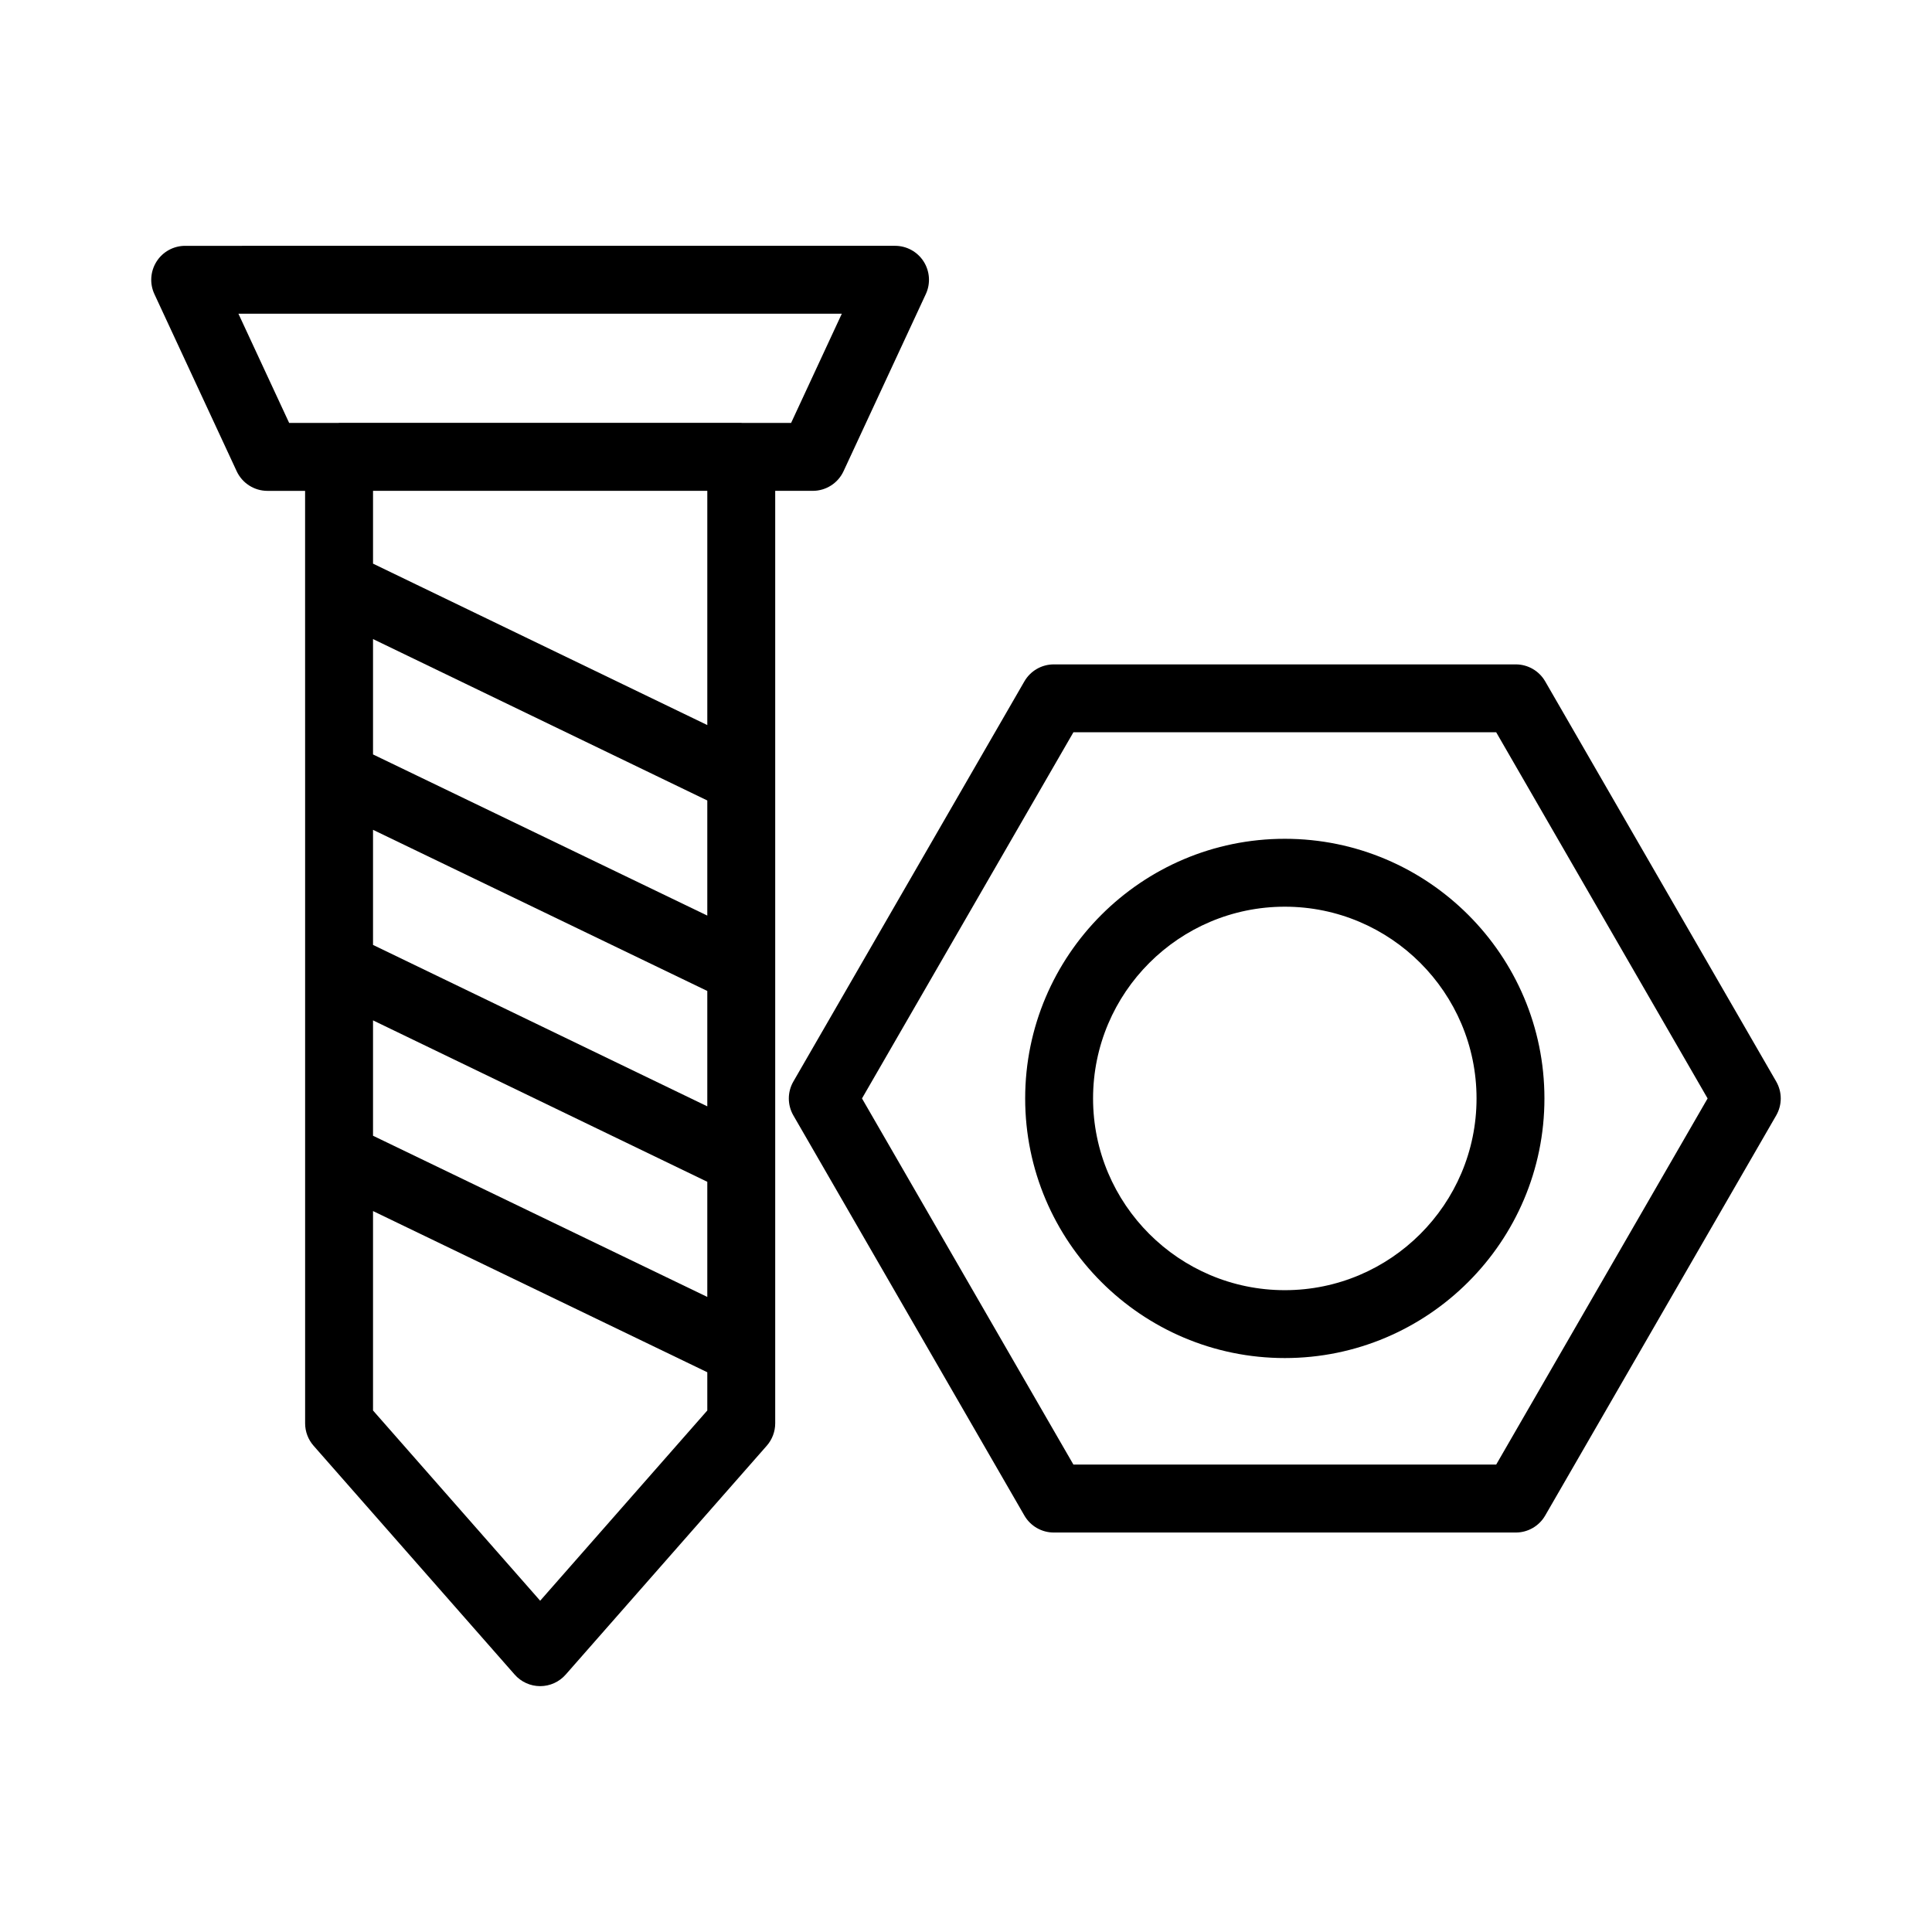
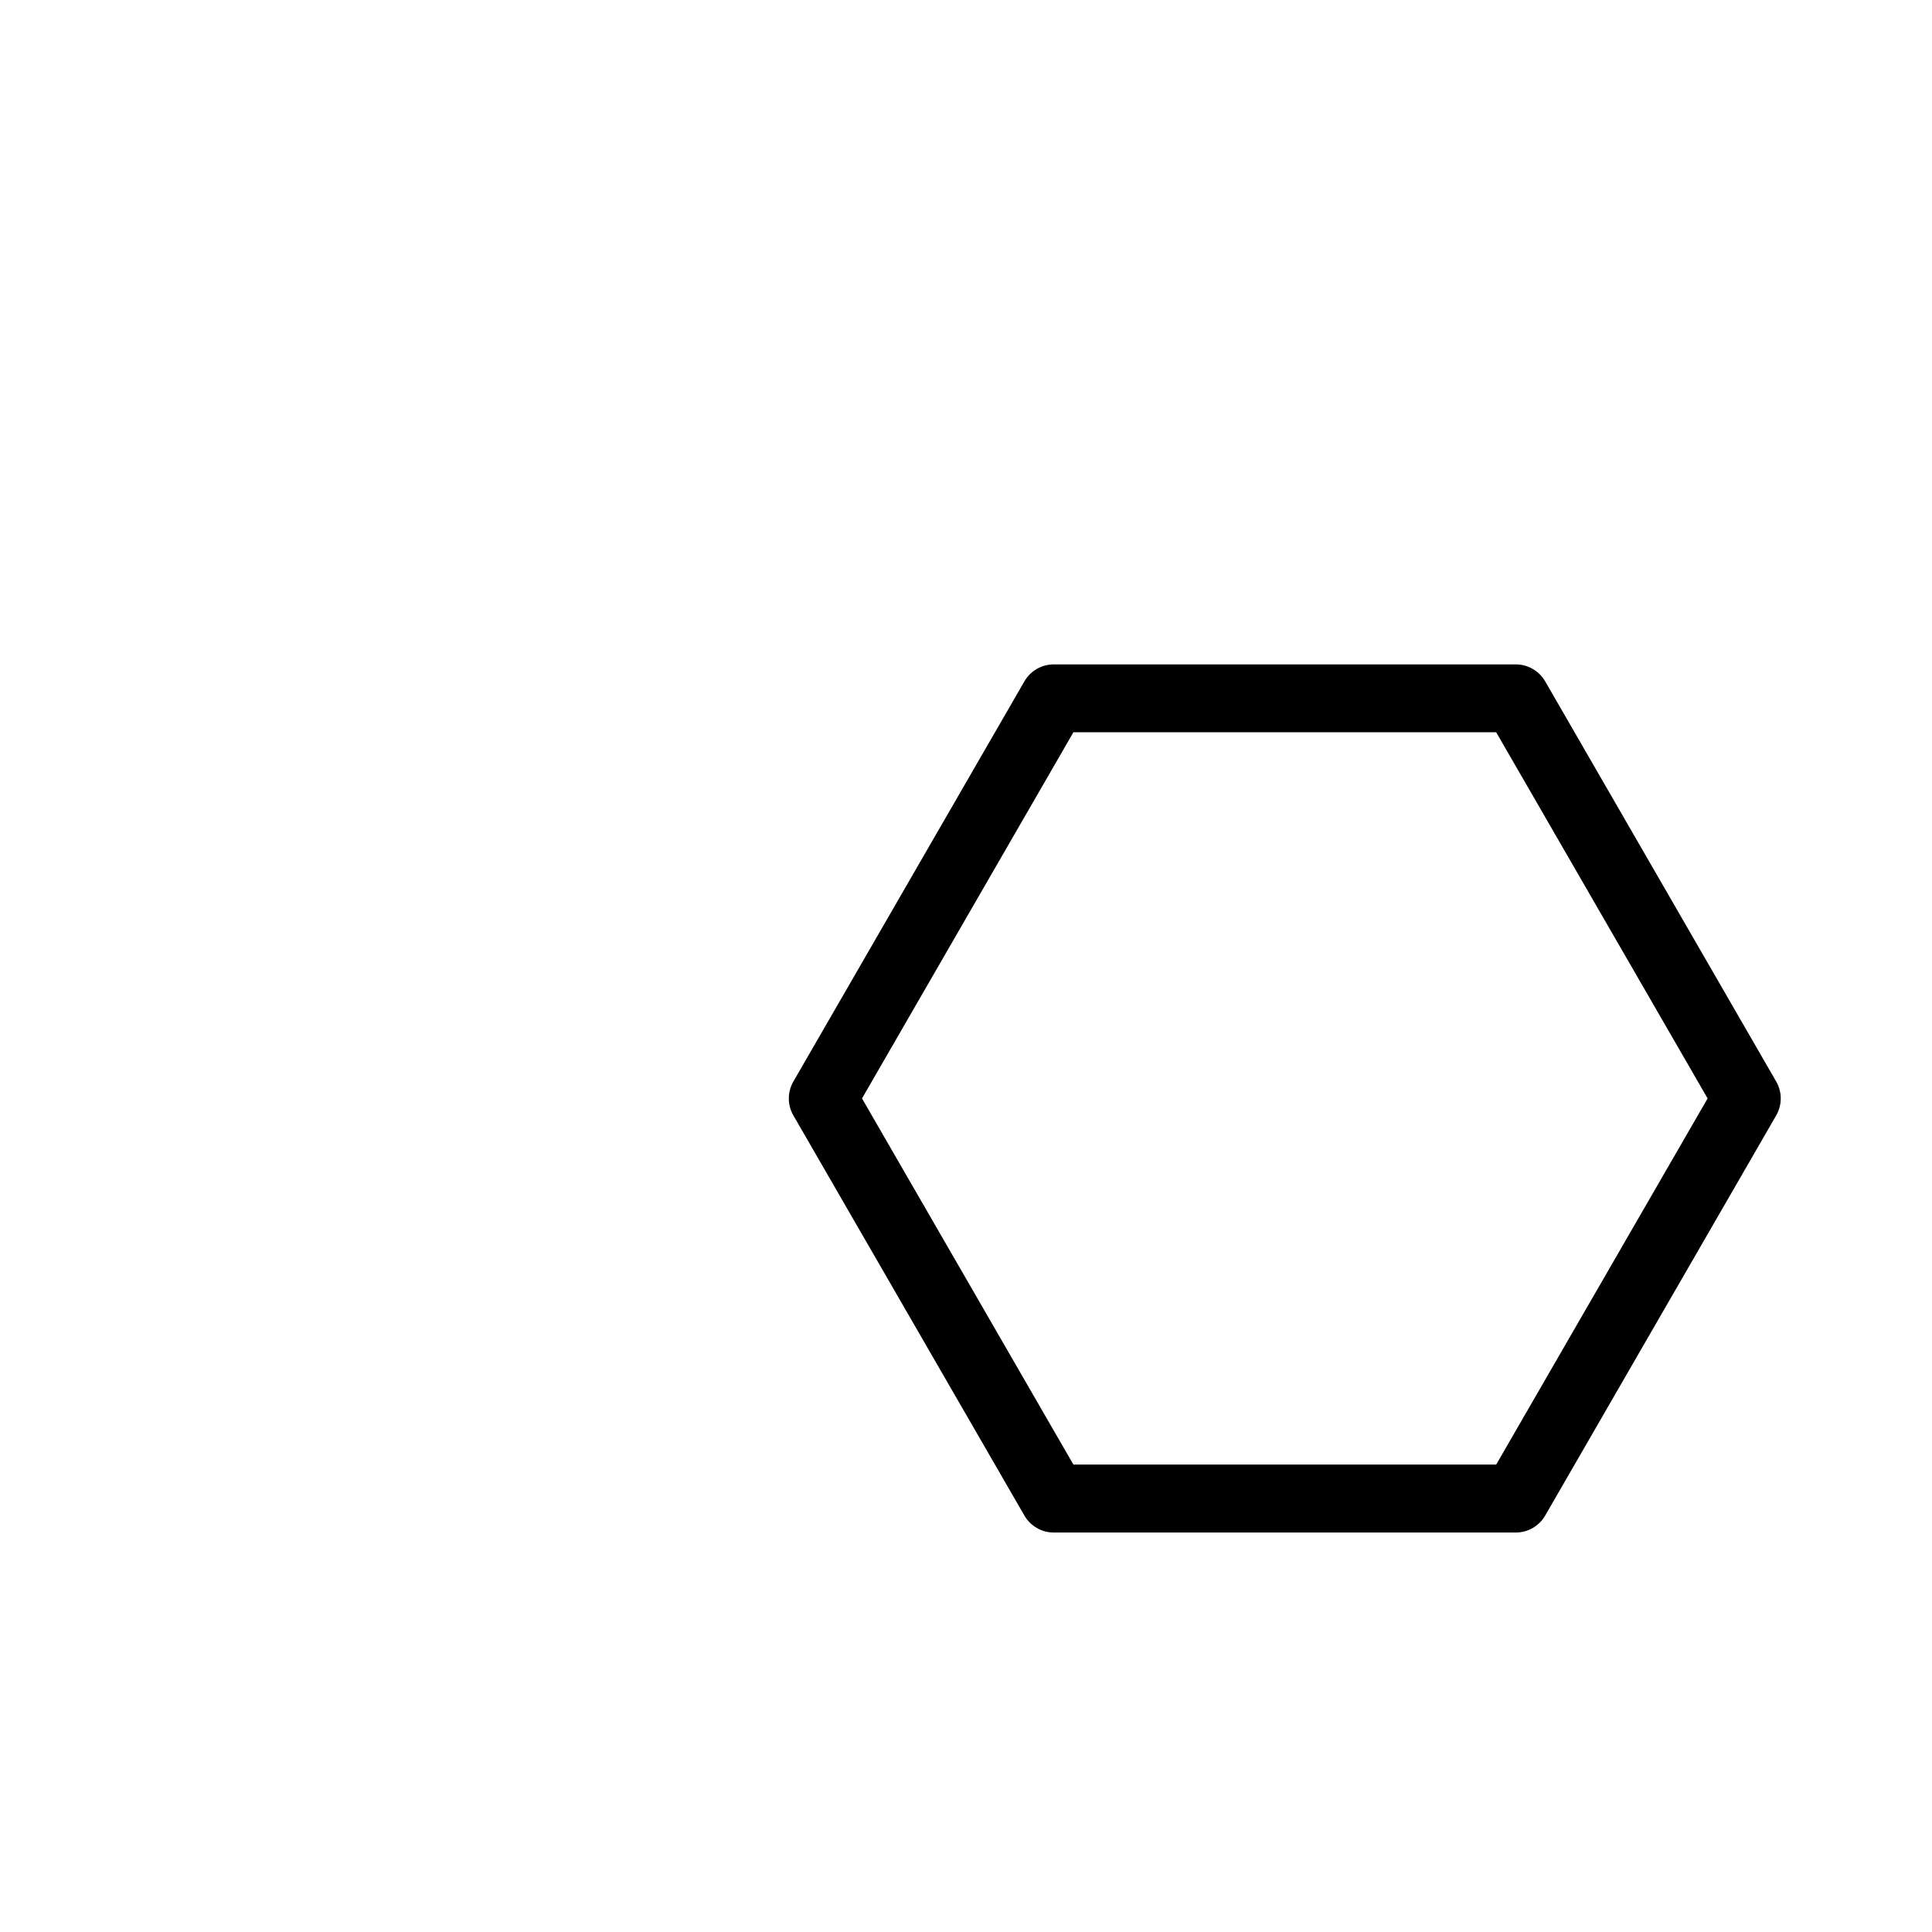
<svg xmlns="http://www.w3.org/2000/svg" fill="#000000" width="800px" height="800px" version="1.1" viewBox="144 144 512 512">
  <g>
-     <path d="m224.86 349.59v171.61c0 2.188 0.801 4.297 2.242 5.938l53.293 60.648c1.703 1.941 4.172 3.059 6.758 3.059 2.59 0 5.051-1.117 6.758-3.059l53.285-60.648c1.441-1.645 2.242-3.75 2.242-5.938v-247.12h9.953c3.496 0 6.688-2.031 8.16-5.211l21.805-46.941c1.293-2.785 1.07-6.035-0.578-8.629-1.652-2.59-4.508-4.156-7.582-4.156l-188.12 0.004c-3.074 0-5.93 1.562-7.582 4.156-1.648 2.594-1.871 5.844-0.578 8.629l21.805 46.941c1.477 3.18 4.664 5.211 8.16 5.211h9.973v24.941zm106.58 138.11-88.586-42.715v-30.574l88.586 42.777zm-88.586-123.79 88.586 42.707v30.574l-88.586-42.777zm88.586 22.73-88.586-42.707v-30.574l88.586 42.777zm-44.289 181.57-44.297-50.414v-52.852l88.586 42.719v10.133zm-79.969-341.08h159.91l-13.441 28.949h-13.082c-0.047 0-0.086-0.027-0.129-0.027h-106.58c-0.047 0-0.086 0.027-0.129 0.027h-13.105zm124.26 46.941v62.078l-88.586-42.777v-19.301z" />
    <path d="m553.49 324.57c-1.609-2.785-4.578-4.5-7.793-4.5h-122.43c-3.215 0-6.184 1.715-7.793 4.5l-61.219 106.04c-1.609 2.785-1.609 6.211 0 8.996l61.219 106.03c1.609 2.785 4.578 4.5 7.793 4.5h122.43c3.215 0 6.184-1.715 7.793-4.5l61.219-106.03c1.609-2.785 1.609-6.211 0-8.996zm-12.984 207.56h-112.04l-56.027-97.031 56.027-97.039h112.04l56.027 97.039z" />
-     <path d="m484.49 366.29c-37.945 0-68.809 30.863-68.809 68.809 0 37.938 30.863 68.801 68.809 68.801 37.938 0 68.801-30.863 68.801-68.801 0.004-37.945-30.863-68.809-68.801-68.809zm0 119.62c-28.02 0-50.816-22.789-50.816-50.809 0-28.02 22.801-50.816 50.816-50.816 28.02 0 50.809 22.801 50.809 50.816 0 28.02-22.789 50.809-50.809 50.809z" />
  </g>
</svg>